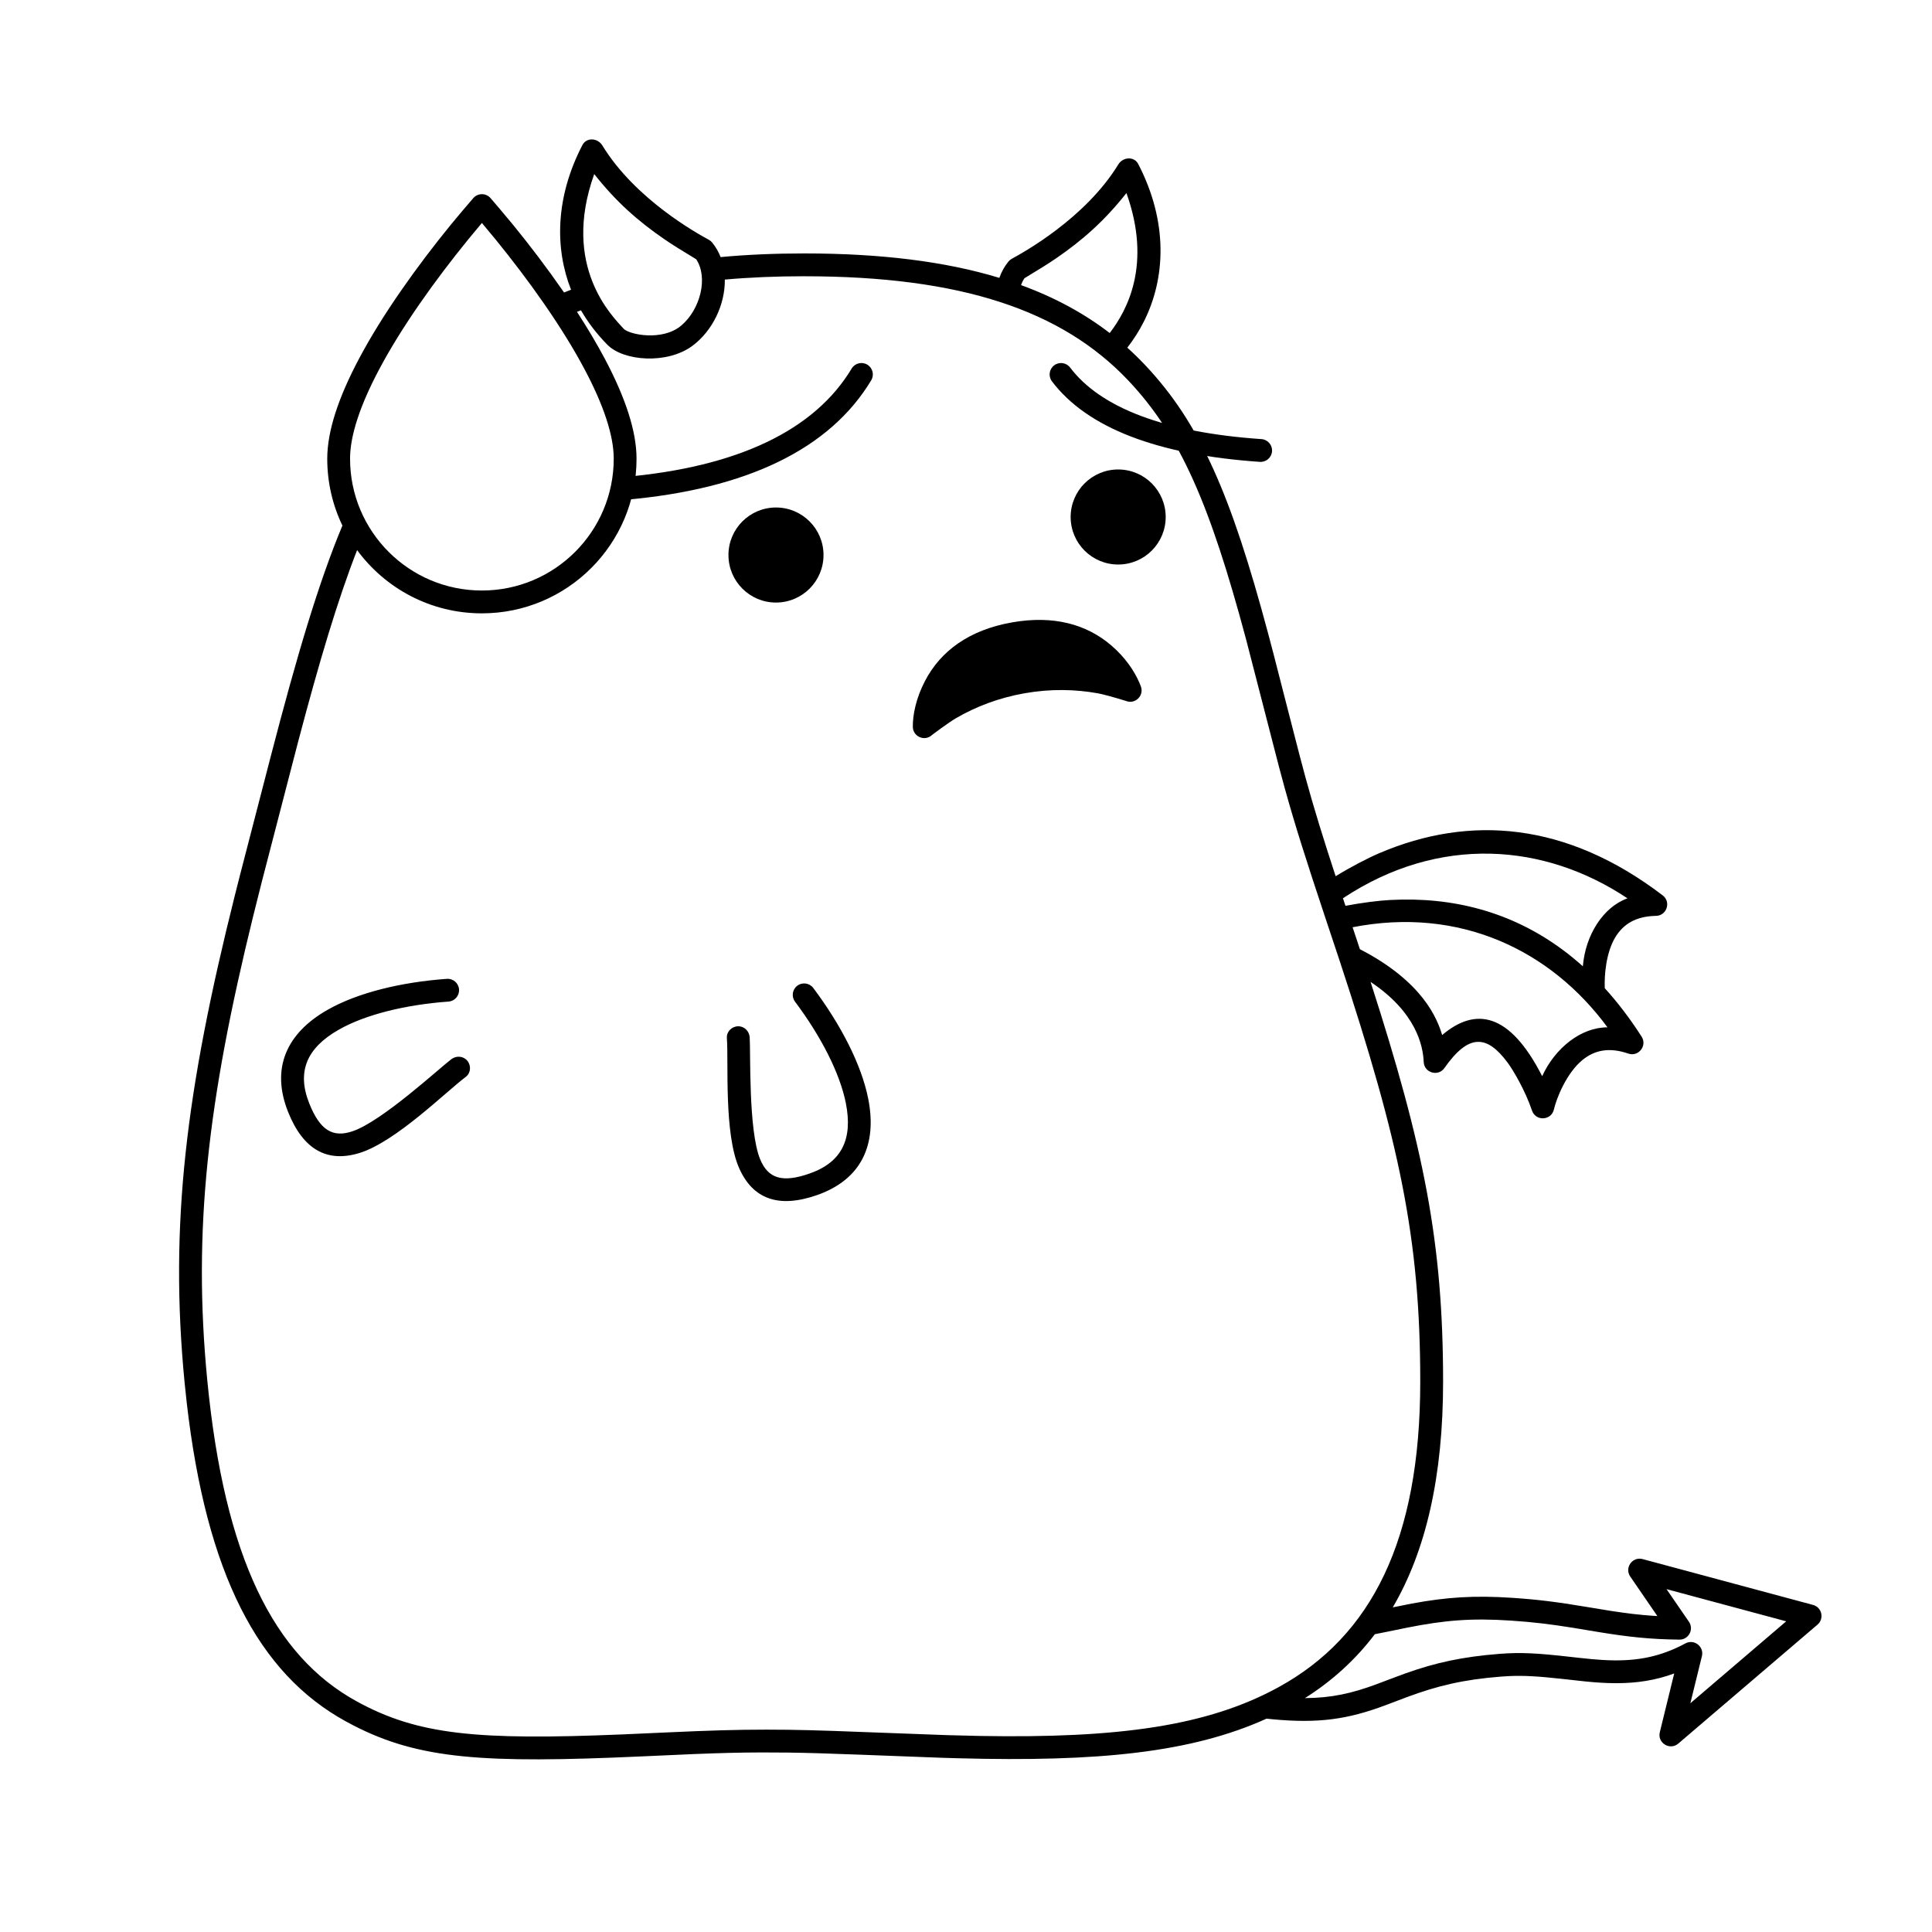
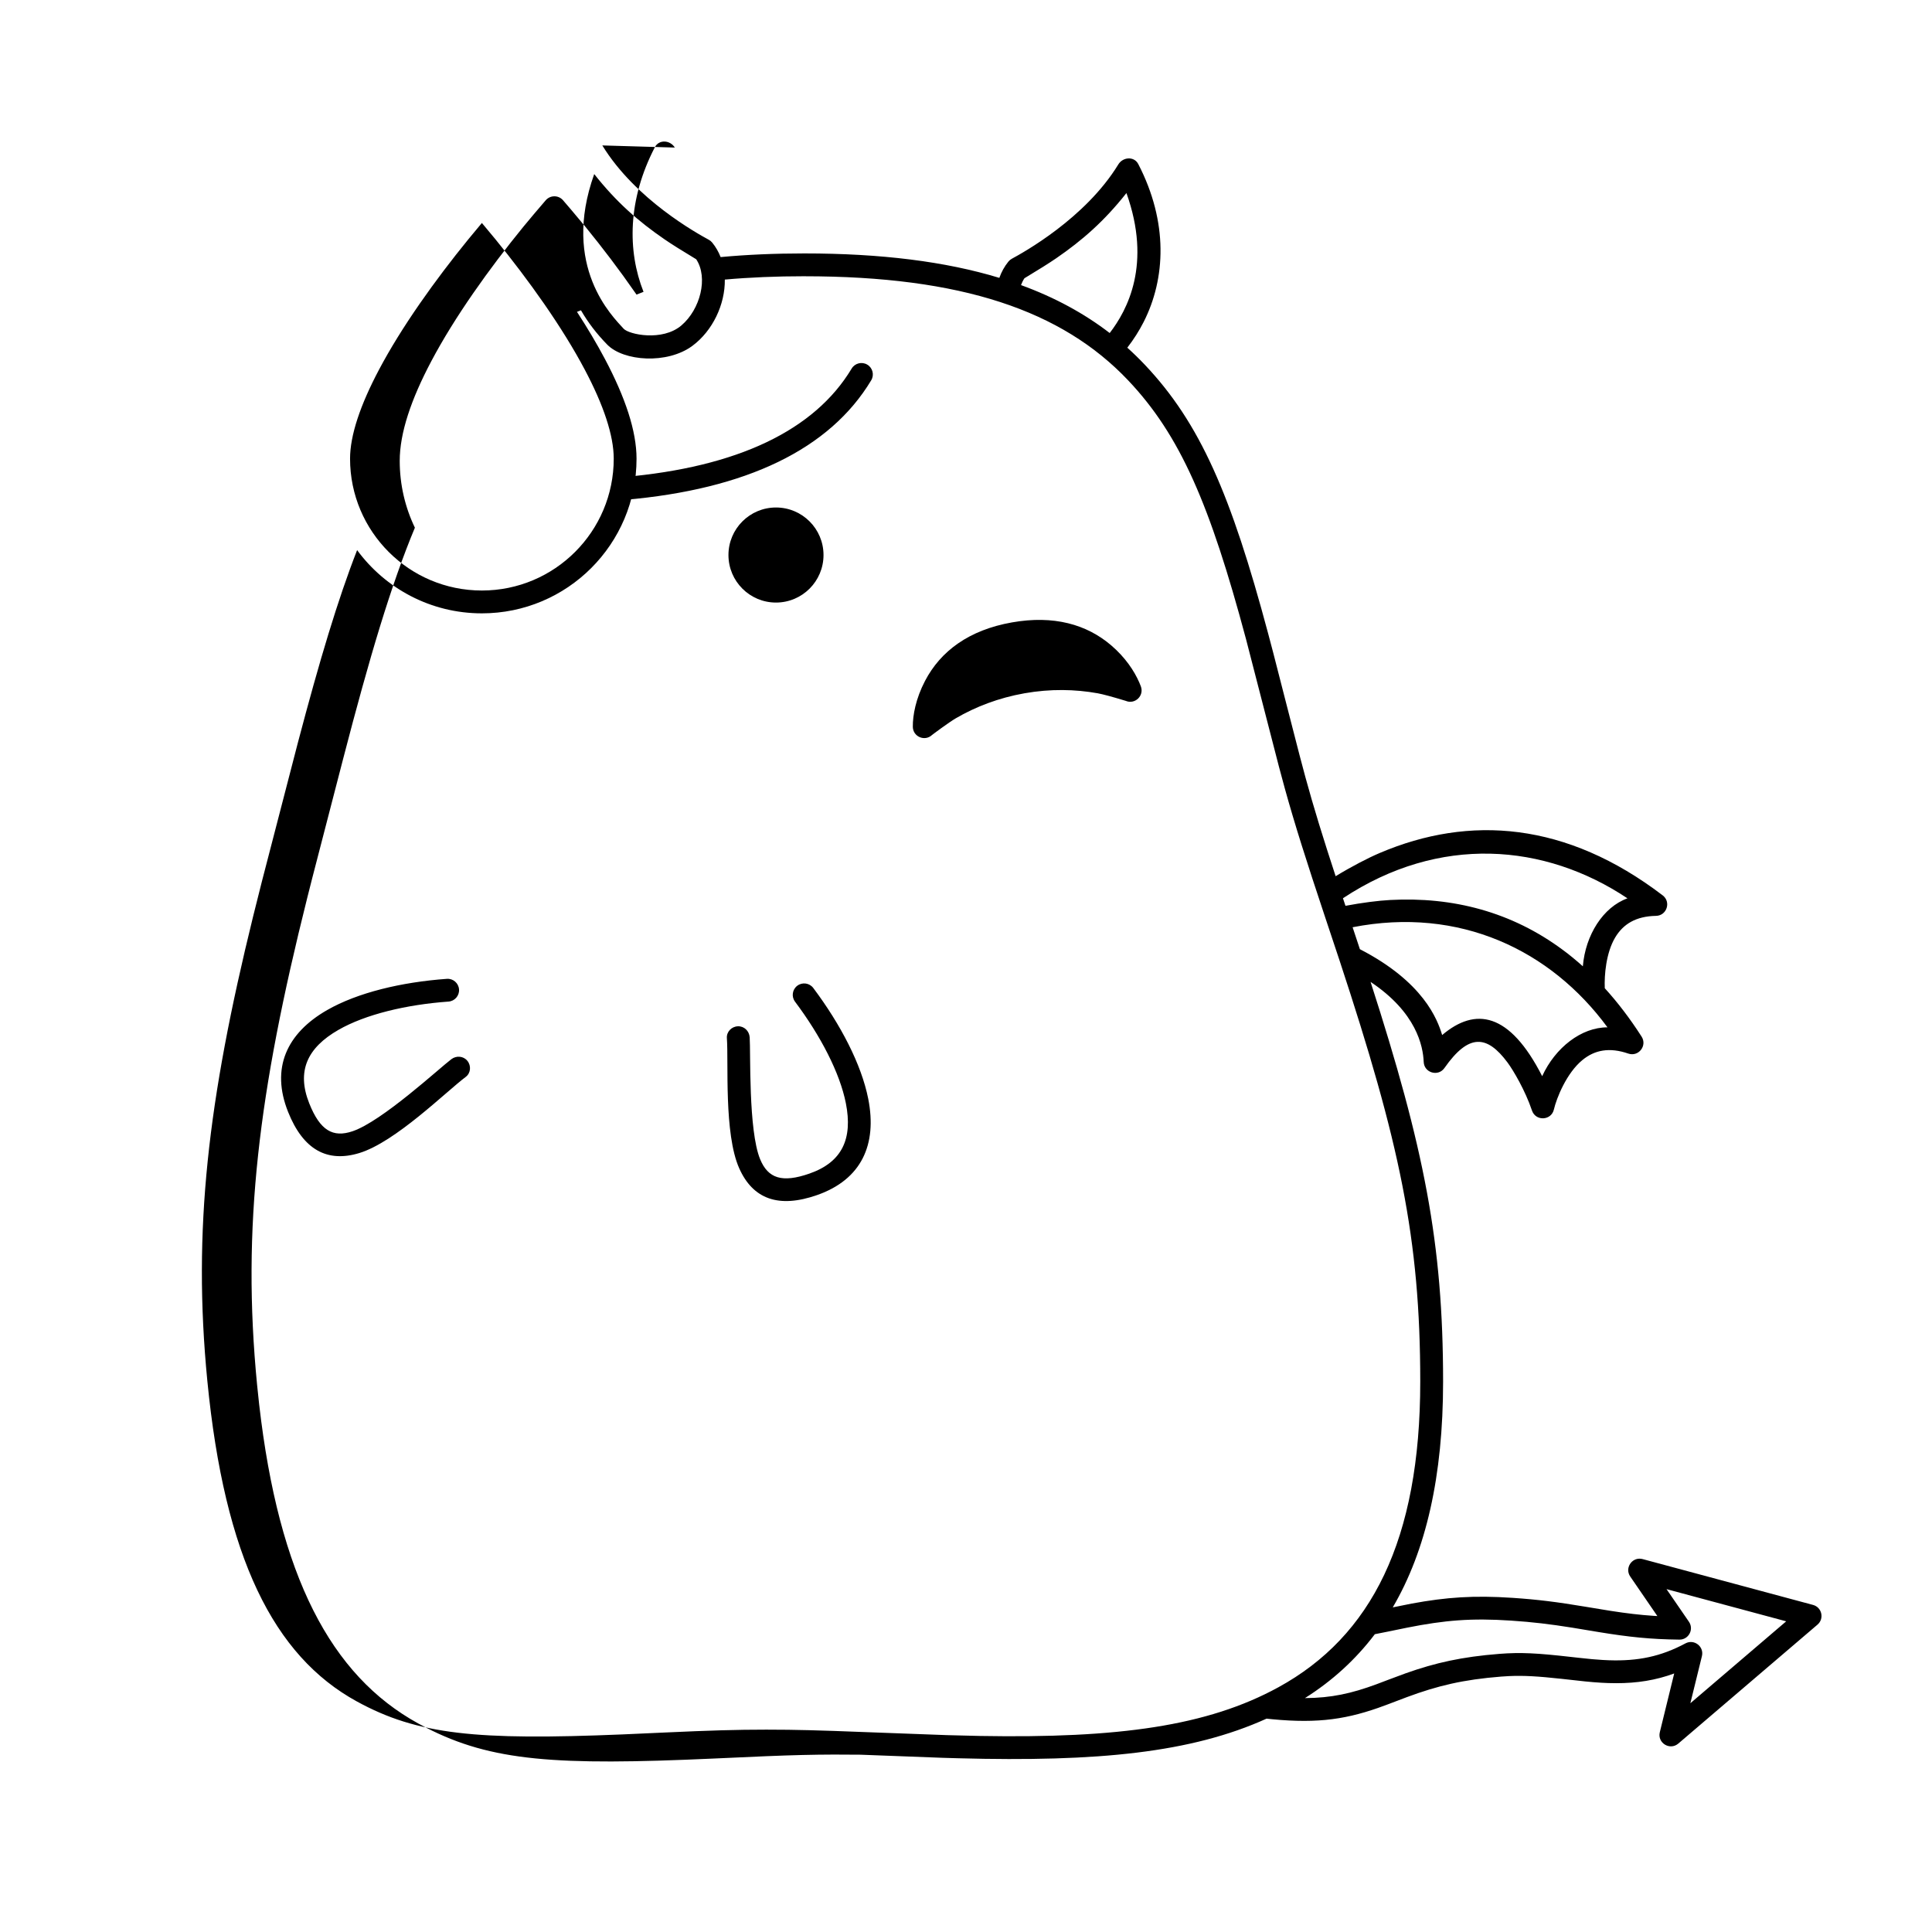
<svg xmlns="http://www.w3.org/2000/svg" fill="#000000" width="800px" height="800px" version="1.1" viewBox="144 144 512 512">
  <g>
-     <path d="m303.62 182.54c8.77 14.34 25.27 23.391 28.227 25.004 0.348 0.188 0.652 0.441 0.902 0.75 0.953 1.172 1.688 2.465 2.223 3.836 6.969-0.648 14.355-0.969 22.176-0.969 20.367 0 37.402 2.137 51.688 6.477 0.543-1.543 1.336-3.004 2.398-4.312 0.25-0.305 0.555-0.562 0.902-0.75 2.957-1.613 19.457-10.66 28.227-25 1.219-1.992 4.184-2.223 5.289-0.094 7.977 15.402 7.262 30.355 1.43 41.836-1.195 2.352-2.637 4.629-4.336 6.82 1.594 1.434 3.129 2.93 4.606 4.488 14.727 15.539 22.906 34.594 32.695 71.184l1.348 5.098c0.816 3.137 5.113 19.988 6.977 27.148l1.566 5.887c2.207 8.066 4.613 15.887 8.223 26.895l-0.207-0.633c4.285-2.609 8.621-4.852 11.672-6.148 23.887-10.172 49.516-8.223 75.008 11.23 2.273 1.738 1.082 5.375-1.781 5.426-5.262 0.098-8.676 2.121-10.84 5.769-2.394 4.039-2.883 9.914-2.734 13.406 3.434 3.769 6.691 8.043 9.762 12.828 1.543 2.414-0.82 5.422-3.527 4.492-4.981-1.711-8.883-0.977-12.16 1.715-4.219 3.453-6.867 10.117-7.555 13.094-0.688 2.981-4.84 3.176-5.816 0.27-1.77-5.262-4.945-10.652-6.465-12.699-5.43-7.309-10.258-7.793-16.727 1.445-1.656 2.367-5.375 1.281-5.496-1.605-0.176-4.207-1.93-13.117-14.082-21.215 14.195 44.016 19.219 69.27 19.219 105.95 0 25.035-4.519 44.758-13.34 59.809l5.016-1.008c9.215-1.699 16.5-2.203 26.719-1.52 6.731 0.449 11.852 1.109 19.172 2.328l6.797 1.117c4.231 0.66 7.789 1.086 11.508 1.332l0.91 0.047-7.18-10.465c-1.496-2.18 0.324-5.004 2.805-4.719l0.473 0.09 45.164 12.148c2.348 0.633 3.027 3.637 1.18 5.219l-36.891 31.523c-2.231 1.906-5.598-0.164-4.898-3.016l3.812-15.566-1.824 0.625c-4.953 1.566-9.996 2.113-15.703 1.918l-1.754-0.082c-1.453-0.086-2.652-0.18-4.344-0.352l-6.258-0.688c-6.191-0.672-9.941-0.906-13.945-0.719l-2.035 0.129c-10.047 0.793-16.844 2.422-24.996 5.449-0.762 0.281-3.332 1.262-4.922 1.867l-2.672 0.977c-9.566 3.34-17.453 4.242-30.516 2.754l0.941 0.098c-19.914 9.02-44.629 11.5-81.695 10.5l-4.172-0.121-21.762-0.824c-8.621-0.328-14.102-0.496-19.207-0.562l-7.039-0.035c-5.594 0.016-10.797 0.145-17.961 0.434l-13.891 0.621c-41.781 1.895-58.863 0.746-76.246-8.203l-2.047-1.09c-23.172-12.711-36.953-39.066-42.164-84.586l-0.543-5.137c-4.086-41.922 0.359-77.473 13.281-129.05 0.43-1.711 0.871-3.449 1.336-5.273l8.176-31.562c7.035-27.105 12.75-46.262 19.023-61.289-2.578-5.363-4.019-11.371-4.019-17.719 0-7.348 2.984-16.238 8.387-26.438 3.051-5.758 6.812-11.812 11.133-18.043 4.199-6.062 8.695-11.969 13.191-17.484 0.785-0.965 4.82-5.785 6.019-7.129 1.203-1.344 3.309-1.344 4.512 0 0.801 0.898 2.809 3.273 6.019 7.129 4.496 5.516 8.992 11.422 13.191 17.484 0.102 0.145 0.199 0.289 0.301 0.434 0.609-0.254 1.23-0.496 1.855-0.734-4.312-10.93-4.188-24.445 3.004-38.328 1.105-2.129 4.07-1.898 5.289 0.09zm53.527 34.668c-7.434 0-14.445 0.293-21.062 0.883 0.09 6.59-3.231 13.59-8.594 17.562-6.664 4.93-18.234 4.098-22.559-0.316-2.812-2.871-5.129-5.91-6.969-9.102-0.352 0.133-0.707 0.27-1.059 0.406 2.781 4.281 5.266 8.453 7.398 12.48 5.402 10.199 8.387 19.09 8.387 26.438 0 22.637-18.352 40.984-40.988 40.984-13.57 0-25.602-6.598-33.062-16.758-5.09 13.02-9.953 29.242-15.668 50.918l-9.574 36.918-2.32 9.242c-12.004 48.82-16.039 82.98-12.137 123.01 4.57 46.887 17.598 72.941 39.594 85.008 16.148 8.859 31.695 10.363 70.496 8.754l11.285-0.508c11.977-0.547 18.797-0.754 26.758-0.754l5.805 0.035c3.547 0.047 7.262 0.141 12.055 0.305l30.074 1.117 8.707 0.215c36.66 0.645 60.254-2.598 79.062-12.895 24.676-13.508 37.605-39.023 37.605-80.984 0-37.895-5.477-63.359-21.332-111.46l-3.867-11.621c-5.012-15.035-8.023-24.523-10.684-34.109l-1.566-5.809-8.73-33.816c-9.539-35.629-17.41-53.973-31.238-68.562-17.547-18.52-44.16-27.578-85.816-27.578zm228.5 347.93 5.938 8.645c1.293 1.887 0.105 4.398-2.051 4.703l-0.477 0.031c-7.66-0.09-13.312-0.68-21.418-2.008l-6.938-1.152c-5.957-0.949-10.5-1.496-16.281-1.879-10.496-0.703-17.605-0.098-27.484 1.863-0.949 0.191-3.695 0.754-5.133 1.051l-3.457 0.688c-5.117 6.758-11.301 12.375-18.523 16.934 6.961-0.031 12.367-1.238 18.914-3.656 0.551-0.203 2.019-0.762 3.391-1.285l4.414-1.641c7.879-2.793 14.91-4.363 24.793-5.141 5.703-0.449 10.098-0.191 18.734 0.785l2.098 0.234c3.133 0.348 4.629 0.484 6.582 0.598l1.656 0.078c7.621 0.254 13.695-0.961 20.254-4.473 2.309-1.234 4.988 0.844 4.363 3.383l-3.062 12.48 25.402-21.711zm-226.12-159.31c7.254 9.676 12.766 20.254 14.566 29.379 2.402 12.148-1.816 21.395-13.57 25.504-10.203 3.57-17.004 1.047-20.629-7.109-4.078-9.164-2.797-28.047-3.266-34.5-0.121-1.664 1.246-3.066 2.918-3.125 1.668-0.059 3.004 1.25 3.125 2.914 0.281 3.863-0.383 24.672 2.773 32.32 2.078 5.035 5.762 6.356 13.086 3.793 8.66-3.027 11.488-9.227 9.633-18.625-1.598-8.086-6.715-17.91-13.473-26.922-1.004-1.336-0.73-3.231 0.605-4.234 1.336-1 3.231-0.73 4.231 0.605zm-97.109-2.426c1.664-0.121 3.109 1.133 3.231 2.797 0.121 1.664-1.133 3.113-2.797 3.231-11.234 0.812-22.008 3.398-29.156 7.496-8.312 4.766-11.137 10.965-7.738 19.492 2.871 7.207 6.281 9.121 11.449 7.383 7.844-2.637 23.113-16.785 26.211-19.109 1.336-1 3.199-0.852 4.25 0.449 1.051 1.297 0.891 3.25-0.445 4.25-5.176 3.879-18.59 17.234-28.18 20.172-8.535 2.613-14.902-0.863-18.902-10.906-4.609-11.566-0.395-20.816 10.348-26.977 8.07-4.625 19.668-7.406 31.73-8.277zm307.58 12.855c-15.016-20.441-39.168-32.082-67.543-26.527l1.301 3.918c0.211 0.637 0.422 1.27 0.629 1.898 16.844 8.688 20.547 18.582 21.801 22.75 8.785-7.453 17.855-6.07 26.508 10.902 3.469-7.586 10.414-12.965 17.305-12.941zm5.297-34.188c-21.914-14.613-49.84-16.938-75.398-0.023l0.668 2.004c4.484-0.844 8.805-1.383 11.836-1.543 16.629-0.891 32.223 3.148 45.832 13.281 0.793 0.574 1.602 1.207 2.43 1.891 0.949 0.77 1.883 1.57 2.809 2.402 0.684-8.285 5.359-15.684 11.824-18.012zm-303.59-178.98-3.586 4.32c-4.402 5.402-8.805 11.184-12.91 17.105-4.191 6.051-7.832 11.906-10.758 17.434-4.984 9.402-7.684 17.453-7.684 23.605 0 19.297 15.641 34.941 34.938 34.941 19.301 0 34.941-15.645 34.941-34.941 0-6.152-2.699-14.203-7.684-23.605-2.926-5.527-6.566-11.383-10.758-17.434-4.106-5.922-8.508-11.703-12.91-17.105-0.258-0.316-1.453-1.758-3.59-4.32zm29.77-12.957c-8.805 24.566 4.918 37.789 7.781 40.969 1.398 1.559 10.281 3.434 15.312-0.848s7.156-12.676 3.938-17.543c-3.762-2.262-6.574-4.031-8.426-5.305-6.906-4.742-12.727-9.824-18.605-17.273zm141.04 5.031c-5.879 7.449-11.699 12.531-18.605 17.277-1.855 1.273-4.664 3.039-8.426 5.301-0.371 0.562-0.672 1.172-0.906 1.812 8.949 3.266 16.723 7.492 23.504 12.703 4.684-6.078 11.188-18.25 4.434-37.094z" />
-     <path d="m423.36 240.82c1.332-1.008 3.227-0.746 4.234 0.586 8.094 10.691 25.152 17.215 50.699 18.961 1.664 0.113 2.922 1.555 2.809 3.223-0.113 1.664-1.559 2.922-3.223 2.809-27.117-1.855-45.742-8.977-55.105-21.344-1.008-1.332-0.742-3.227 0.586-4.234z" />
+     <path d="m303.62 182.54c8.77 14.34 25.27 23.391 28.227 25.004 0.348 0.188 0.652 0.441 0.902 0.75 0.953 1.172 1.688 2.465 2.223 3.836 6.969-0.648 14.355-0.969 22.176-0.969 20.367 0 37.402 2.137 51.688 6.477 0.543-1.543 1.336-3.004 2.398-4.312 0.25-0.305 0.555-0.562 0.902-0.75 2.957-1.613 19.457-10.66 28.227-25 1.219-1.992 4.184-2.223 5.289-0.094 7.977 15.402 7.262 30.355 1.43 41.836-1.195 2.352-2.637 4.629-4.336 6.82 1.594 1.434 3.129 2.93 4.606 4.488 14.727 15.539 22.906 34.594 32.695 71.184l1.348 5.098c0.816 3.137 5.113 19.988 6.977 27.148l1.566 5.887c2.207 8.066 4.613 15.887 8.223 26.895l-0.207-0.633c4.285-2.609 8.621-4.852 11.672-6.148 23.887-10.172 49.516-8.223 75.008 11.23 2.273 1.738 1.082 5.375-1.781 5.426-5.262 0.098-8.676 2.121-10.84 5.769-2.394 4.039-2.883 9.914-2.734 13.406 3.434 3.769 6.691 8.043 9.762 12.828 1.543 2.414-0.82 5.422-3.527 4.492-4.981-1.711-8.883-0.977-12.16 1.715-4.219 3.453-6.867 10.117-7.555 13.094-0.688 2.981-4.84 3.176-5.816 0.27-1.77-5.262-4.945-10.652-6.465-12.699-5.43-7.309-10.258-7.793-16.727 1.445-1.656 2.367-5.375 1.281-5.496-1.605-0.176-4.207-1.93-13.117-14.082-21.215 14.195 44.016 19.219 69.27 19.219 105.95 0 25.035-4.519 44.758-13.34 59.809l5.016-1.008c9.215-1.699 16.5-2.203 26.719-1.52 6.731 0.449 11.852 1.109 19.172 2.328l6.797 1.117c4.231 0.66 7.789 1.086 11.508 1.332l0.91 0.047-7.18-10.465c-1.496-2.18 0.324-5.004 2.805-4.719l0.473 0.09 45.164 12.148c2.348 0.633 3.027 3.637 1.18 5.219l-36.891 31.523c-2.231 1.906-5.598-0.164-4.898-3.016l3.812-15.566-1.824 0.625c-4.953 1.566-9.996 2.113-15.703 1.918l-1.754-0.082c-1.453-0.086-2.652-0.18-4.344-0.352l-6.258-0.688c-6.191-0.672-9.941-0.906-13.945-0.719l-2.035 0.129c-10.047 0.793-16.844 2.422-24.996 5.449-0.762 0.281-3.332 1.262-4.922 1.867l-2.672 0.977c-9.566 3.34-17.453 4.242-30.516 2.754l0.941 0.098c-19.914 9.02-44.629 11.5-81.695 10.5l-4.172-0.121-21.762-0.824l-7.039-0.035c-5.594 0.016-10.797 0.145-17.961 0.434l-13.891 0.621c-41.781 1.895-58.863 0.746-76.246-8.203l-2.047-1.09c-23.172-12.711-36.953-39.066-42.164-84.586l-0.543-5.137c-4.086-41.922 0.359-77.473 13.281-129.05 0.43-1.711 0.871-3.449 1.336-5.273l8.176-31.562c7.035-27.105 12.75-46.262 19.023-61.289-2.578-5.363-4.019-11.371-4.019-17.719 0-7.348 2.984-16.238 8.387-26.438 3.051-5.758 6.812-11.812 11.133-18.043 4.199-6.062 8.695-11.969 13.191-17.484 0.785-0.965 4.82-5.785 6.019-7.129 1.203-1.344 3.309-1.344 4.512 0 0.801 0.898 2.809 3.273 6.019 7.129 4.496 5.516 8.992 11.422 13.191 17.484 0.102 0.145 0.199 0.289 0.301 0.434 0.609-0.254 1.23-0.496 1.855-0.734-4.312-10.93-4.188-24.445 3.004-38.328 1.105-2.129 4.07-1.898 5.289 0.09zm53.527 34.668c-7.434 0-14.445 0.293-21.062 0.883 0.09 6.59-3.231 13.59-8.594 17.562-6.664 4.93-18.234 4.098-22.559-0.316-2.812-2.871-5.129-5.91-6.969-9.102-0.352 0.133-0.707 0.27-1.059 0.406 2.781 4.281 5.266 8.453 7.398 12.48 5.402 10.199 8.387 19.09 8.387 26.438 0 22.637-18.352 40.984-40.988 40.984-13.57 0-25.602-6.598-33.062-16.758-5.09 13.02-9.953 29.242-15.668 50.918l-9.574 36.918-2.32 9.242c-12.004 48.82-16.039 82.98-12.137 123.01 4.57 46.887 17.598 72.941 39.594 85.008 16.148 8.859 31.695 10.363 70.496 8.754l11.285-0.508c11.977-0.547 18.797-0.754 26.758-0.754l5.805 0.035c3.547 0.047 7.262 0.141 12.055 0.305l30.074 1.117 8.707 0.215c36.66 0.645 60.254-2.598 79.062-12.895 24.676-13.508 37.605-39.023 37.605-80.984 0-37.895-5.477-63.359-21.332-111.46l-3.867-11.621c-5.012-15.035-8.023-24.523-10.684-34.109l-1.566-5.809-8.73-33.816c-9.539-35.629-17.41-53.973-31.238-68.562-17.547-18.52-44.16-27.578-85.816-27.578zm228.5 347.93 5.938 8.645c1.293 1.887 0.105 4.398-2.051 4.703l-0.477 0.031c-7.66-0.09-13.312-0.68-21.418-2.008l-6.938-1.152c-5.957-0.949-10.5-1.496-16.281-1.879-10.496-0.703-17.605-0.098-27.484 1.863-0.949 0.191-3.695 0.754-5.133 1.051l-3.457 0.688c-5.117 6.758-11.301 12.375-18.523 16.934 6.961-0.031 12.367-1.238 18.914-3.656 0.551-0.203 2.019-0.762 3.391-1.285l4.414-1.641c7.879-2.793 14.91-4.363 24.793-5.141 5.703-0.449 10.098-0.191 18.734 0.785l2.098 0.234c3.133 0.348 4.629 0.484 6.582 0.598l1.656 0.078c7.621 0.254 13.695-0.961 20.254-4.473 2.309-1.234 4.988 0.844 4.363 3.383l-3.062 12.48 25.402-21.711zm-226.12-159.31c7.254 9.676 12.766 20.254 14.566 29.379 2.402 12.148-1.816 21.395-13.57 25.504-10.203 3.57-17.004 1.047-20.629-7.109-4.078-9.164-2.797-28.047-3.266-34.5-0.121-1.664 1.246-3.066 2.918-3.125 1.668-0.059 3.004 1.25 3.125 2.914 0.281 3.863-0.383 24.672 2.773 32.32 2.078 5.035 5.762 6.356 13.086 3.793 8.66-3.027 11.488-9.227 9.633-18.625-1.598-8.086-6.715-17.91-13.473-26.922-1.004-1.336-0.73-3.231 0.605-4.234 1.336-1 3.231-0.73 4.231 0.605zm-97.109-2.426c1.664-0.121 3.109 1.133 3.231 2.797 0.121 1.664-1.133 3.113-2.797 3.231-11.234 0.812-22.008 3.398-29.156 7.496-8.312 4.766-11.137 10.965-7.738 19.492 2.871 7.207 6.281 9.121 11.449 7.383 7.844-2.637 23.113-16.785 26.211-19.109 1.336-1 3.199-0.852 4.25 0.449 1.051 1.297 0.891 3.25-0.445 4.25-5.176 3.879-18.59 17.234-28.18 20.172-8.535 2.613-14.902-0.863-18.902-10.906-4.609-11.566-0.395-20.816 10.348-26.977 8.07-4.625 19.668-7.406 31.73-8.277zm307.58 12.855c-15.016-20.441-39.168-32.082-67.543-26.527l1.301 3.918c0.211 0.637 0.422 1.27 0.629 1.898 16.844 8.688 20.547 18.582 21.801 22.75 8.785-7.453 17.855-6.07 26.508 10.902 3.469-7.586 10.414-12.965 17.305-12.941zm5.297-34.188c-21.914-14.613-49.84-16.938-75.398-0.023l0.668 2.004c4.484-0.844 8.805-1.383 11.836-1.543 16.629-0.891 32.223 3.148 45.832 13.281 0.793 0.574 1.602 1.207 2.43 1.891 0.949 0.77 1.883 1.57 2.809 2.402 0.684-8.285 5.359-15.684 11.824-18.012zm-303.59-178.98-3.586 4.32c-4.402 5.402-8.805 11.184-12.91 17.105-4.191 6.051-7.832 11.906-10.758 17.434-4.984 9.402-7.684 17.453-7.684 23.605 0 19.297 15.641 34.941 34.938 34.941 19.301 0 34.941-15.645 34.941-34.941 0-6.152-2.699-14.203-7.684-23.605-2.926-5.527-6.566-11.383-10.758-17.434-4.106-5.922-8.508-11.703-12.91-17.105-0.258-0.316-1.453-1.758-3.59-4.32zm29.77-12.957c-8.805 24.566 4.918 37.789 7.781 40.969 1.398 1.559 10.281 3.434 15.312-0.848s7.156-12.676 3.938-17.543c-3.762-2.262-6.574-4.031-8.426-5.305-6.906-4.742-12.727-9.824-18.605-17.273zm141.04 5.031c-5.879 7.449-11.699 12.531-18.605 17.277-1.855 1.273-4.664 3.039-8.426 5.301-0.371 0.562-0.672 1.172-0.906 1.812 8.949 3.266 16.723 7.492 23.504 12.703 4.684-6.078 11.188-18.25 4.434-37.094z" />
    <path d="m369.7 241.67c0.859-1.43 2.715-1.895 4.148-1.031 1.43 0.859 1.891 2.715 1.031 4.144-10.965 18.25-33.082 28.906-65.305 31.684-1.664 0.145-3.129-1.086-3.273-2.75-0.145-1.664 1.09-3.129 2.754-3.273 30.469-2.625 50.824-12.43 60.645-28.773z" />
    <path d="m362.24 291.09c0 6.953-5.641 12.594-12.598 12.594-6.953 0-12.594-5.641-12.594-12.594 0-6.957 5.641-12.598 12.594-12.598 6.957 0 12.598 5.641 12.598 12.598" />
-     <path d="m452.92 281.01c0 6.957-5.637 12.594-12.594 12.594s-12.594-5.637-12.594-12.594 5.637-12.594 12.594-12.594 12.594 5.637 12.594 12.594" />
    <path d="m442.32 329.73c-3.551-1.082-6.019-1.746-7.41-2-5.996-1.082-12.539-1.215-19.402-0.004-6.867 1.211-12.969 3.574-18.23 6.641-1.832 1.07-6.144 4.289-6.281 4.414-1.922 1.801-5.062 0.457-5.09-2.176-0.031-3.008 0.766-7.441 3.242-12.172 4.113-7.867 11.613-13.477 23.047-15.492 11.016-1.945 19.762 0.504 26.277 6.078 3.719 3.18 6.106 6.762 7.449 9.848l0.418 1.031c0.926 2.488-1.578 4.875-4.019 3.832z" />
  </g>
</svg>